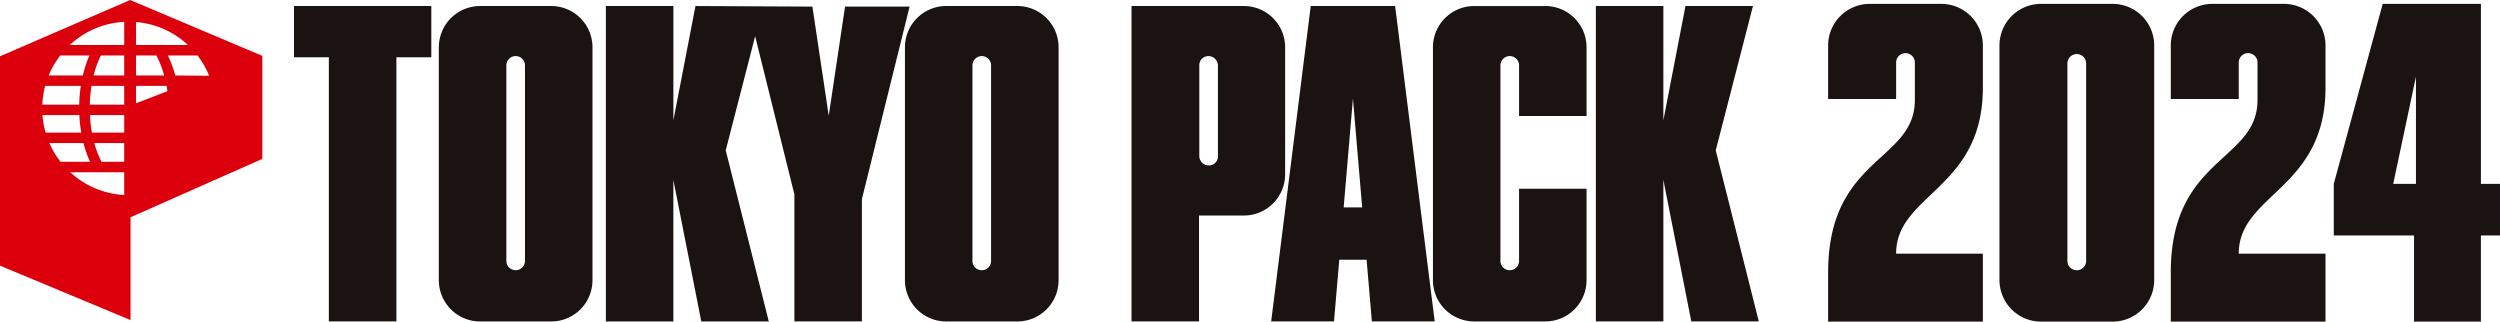
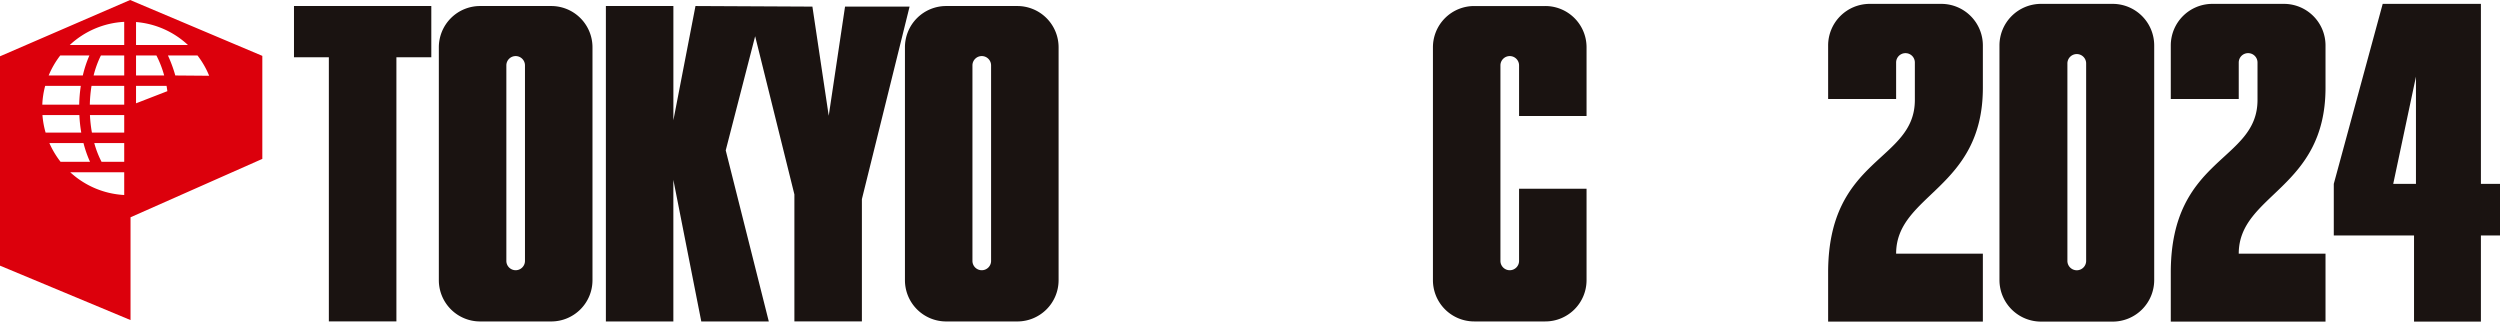
<svg xmlns="http://www.w3.org/2000/svg" id="Group_79" data-name="Group 79" width="395.997" height="50.942" viewBox="0 0 395.997 50.942">
  <defs>
    <clipPath id="clip-path">
      <rect id="Rectangle_621" data-name="Rectangle 621" width="395.997" height="50.942" fill="none" />
    </clipPath>
  </defs>
  <g id="Group_78" data-name="Group 78" transform="translate(0 0)" clip-path="url(#clip-path)">
    <path id="Path_233" data-name="Path 233" d="M20.609,0,0,8.918V42.079L20.676,50.7V34.416l20.876-9.247V8.85ZM9.546,8.783h4.618a17.86,17.86,0,0,0-1.046,3.173H7.708A13.83,13.83,0,0,1,9.546,8.783M7.151,13.605H12.8a22.966,22.966,0,0,0-.255,2.974H6.7a13.4,13.4,0,0,1,.456-2.974m-.43,4.626h5.846a22.152,22.152,0,0,0,.3,2.773H7.224a13.591,13.591,0,0,1-.5-2.773m1.1,4.428h5.4a18.045,18.045,0,0,0,1.036,2.974H9.595a13.913,13.913,0,0,1-1.776-2.974m11.857,8.23a13.7,13.7,0,0,1-8.555-3.607h8.555Zm0-5.256H16.088a14.729,14.729,0,0,1-1.156-2.974h4.743Zm0-4.629H14.56a21.441,21.441,0,0,1-.314-2.773h5.43Zm0-4.425H14.228a21.461,21.461,0,0,1,.268-2.974h5.179Zm0-4.623H14.828a15.237,15.237,0,0,1,1.158-3.173h3.689Zm0-4.823H11.047A13.688,13.688,0,0,1,19.675,3.46ZM21.548,3.49a13.665,13.665,0,0,1,8.228,3.643H21.548Zm0,5.293h3.226a16.424,16.424,0,0,1,1.232,3.173H21.548Zm0,7.583V13.605h4.836c.047.276.086.556.126.836Zm6.22-4.41A21.443,21.443,0,0,0,26.6,8.783h4.681A13.779,13.779,0,0,1,33.132,12Z" transform="translate(0 0)" fill="#dc000c" />
    <path id="Path_234" data-name="Path 234" d="M47.977,9.095H53.5V50.939H64.2V9.095h5.529V.982H47.977Z" transform="translate(-1.41 -0.029)" fill="#1a1311" />
    <path id="Path_235" data-name="Path 235" d="M136.759,1.076l-2.584,17.289L131.589,1.076,113.068.983l-3.5,18.1V.983H98.876V50.944h10.688V28.516l4.424,22.428h10.694l-6.823-27.1,4.661-18.079,6.216,25.058v20.12h10.692V31.568l7.554-30.493Z" transform="translate(-2.905 -0.029)" fill="#1a1311" />
    <path id="Path_236" data-name="Path 236" d="M165.484.983H154.215a6.533,6.533,0,0,0-6.533,6.534v36.9a6.532,6.532,0,0,0,6.533,6.53h11.269a6.537,6.537,0,0,0,6.536-6.53V7.517A6.538,6.538,0,0,0,165.484.983m-4.158,40.373a1.476,1.476,0,1,1-2.952,0V10.387a1.476,1.476,0,1,1,2.952,0Z" transform="translate(-4.34 -0.029)" fill="#1a1311" />
    <path id="Path_237" data-name="Path 237" d="M89.419.983H78.151a6.538,6.538,0,0,0-6.536,6.534v36.9a6.537,6.537,0,0,0,6.533,6.53H89.419a6.535,6.535,0,0,0,6.534-6.53V7.517A6.535,6.535,0,0,0,89.419.983m-4.16,40.373a1.474,1.474,0,1,1-2.949,0V10.387a1.474,1.474,0,1,1,2.949,0Z" transform="translate(-2.104 -0.029)" fill="#1a1311" />
-     <path id="Path_238" data-name="Path 238" d="M285.321.984H274.63l-3.5,18.1V.984H260.435V50.938h10.692V28.514l4.426,22.424h10.692l-6.821-27.094Z" transform="translate(-7.653 -0.029)" fill="#1a1311" />
-     <path id="Path_239" data-name="Path 239" d="M208.988,27.634V7.515A6.533,6.533,0,0,0,202.456.983h-17.8V50.939h10.692V34.168h7.11a6.533,6.533,0,0,0,6.532-6.534m-10.644-2.871a1.438,1.438,0,0,1-1.424,1.477,1.518,1.518,0,0,1-1.528-1.477V10.386a1.44,1.44,0,0,1,1.431-1.474,1.517,1.517,0,0,1,1.521,1.474Z" transform="translate(-5.426 -0.029)" fill="#1a1311" />
-     <path id="Path_240" data-name="Path 240" d="M213.714.983l-6.267,49.959H217.4l.834-9.769h4.331l.833,9.769h9.954L227.081.983Zm5.217,31.894L220.4,15.645l1.461,17.232Z" transform="translate(-6.096 -0.029)" fill="#1a1311" />
    <path id="Path_241" data-name="Path 241" d="M251.641.985H240.38a6.533,6.533,0,0,0-6.534,6.531V44.41a6.535,6.535,0,0,0,6.534,6.534h11.261a6.535,6.535,0,0,0,6.538-6.534V29.928h-10.69V41.357a1.475,1.475,0,0,1-2.951,0V10.388a1.475,1.475,0,1,1,2.951,0v8.017h10.69V7.516A6.532,6.532,0,0,0,251.641.985" transform="translate(-6.871 -0.029)" fill="#1a1311" />
    <path id="Path_242" data-name="Path 242" d="M372.188.633H360.839a6.587,6.587,0,0,0-6.58,6.583V15.7h10.765V9.922a1.486,1.486,0,1,1,2.973,0v5.928c0,9.821-13.738,8.974-13.738,27.339v7.771h24.51V40.2H365.024c0-9.461,13.745-10.2,13.745-26.281v-6.7A6.586,6.586,0,0,0,372.188.633" transform="translate(-10.41 -0.019)" fill="#1a1311" />
    <path id="Path_243" data-name="Path 243" d="M344.229.632H332.88A6.589,6.589,0,0,0,326.3,7.219V44.378a6.586,6.586,0,0,0,6.582,6.583h11.349a6.58,6.58,0,0,0,6.58-6.583V7.219a6.583,6.583,0,0,0-6.58-6.587m-4.2,40.674a1.485,1.485,0,1,1-2.969,0v-31.2a1.485,1.485,0,1,1,2.969,0Z" transform="translate(-9.588 -0.019)" fill="#1a1311" />
    <path id="Path_244" data-name="Path 244" d="M316.27.633H304.921a6.589,6.589,0,0,0-6.581,6.583V15.7h10.769V9.922a1.484,1.484,0,1,1,2.968,0v5.928c0,9.821-13.737,8.974-13.737,27.339v7.771h24.509V40.2h-13.74c0-9.461,13.74-10.2,13.74-26.281v-6.7A6.586,6.586,0,0,0,316.27.633" transform="translate(-8.766 -0.019)" fill="#1a1311" />
    <path id="Path_245" data-name="Path 245" d="M404.164,29.142V.634H388.607L380.86,29.142v8.17h12.711V50.959h10.592V37.312h3.025v-8.17Zm-10.289,0h-3.6l3.6-16.978Z" transform="translate(-11.191 -0.019)" fill="#1a1311" />
  </g>
</svg>